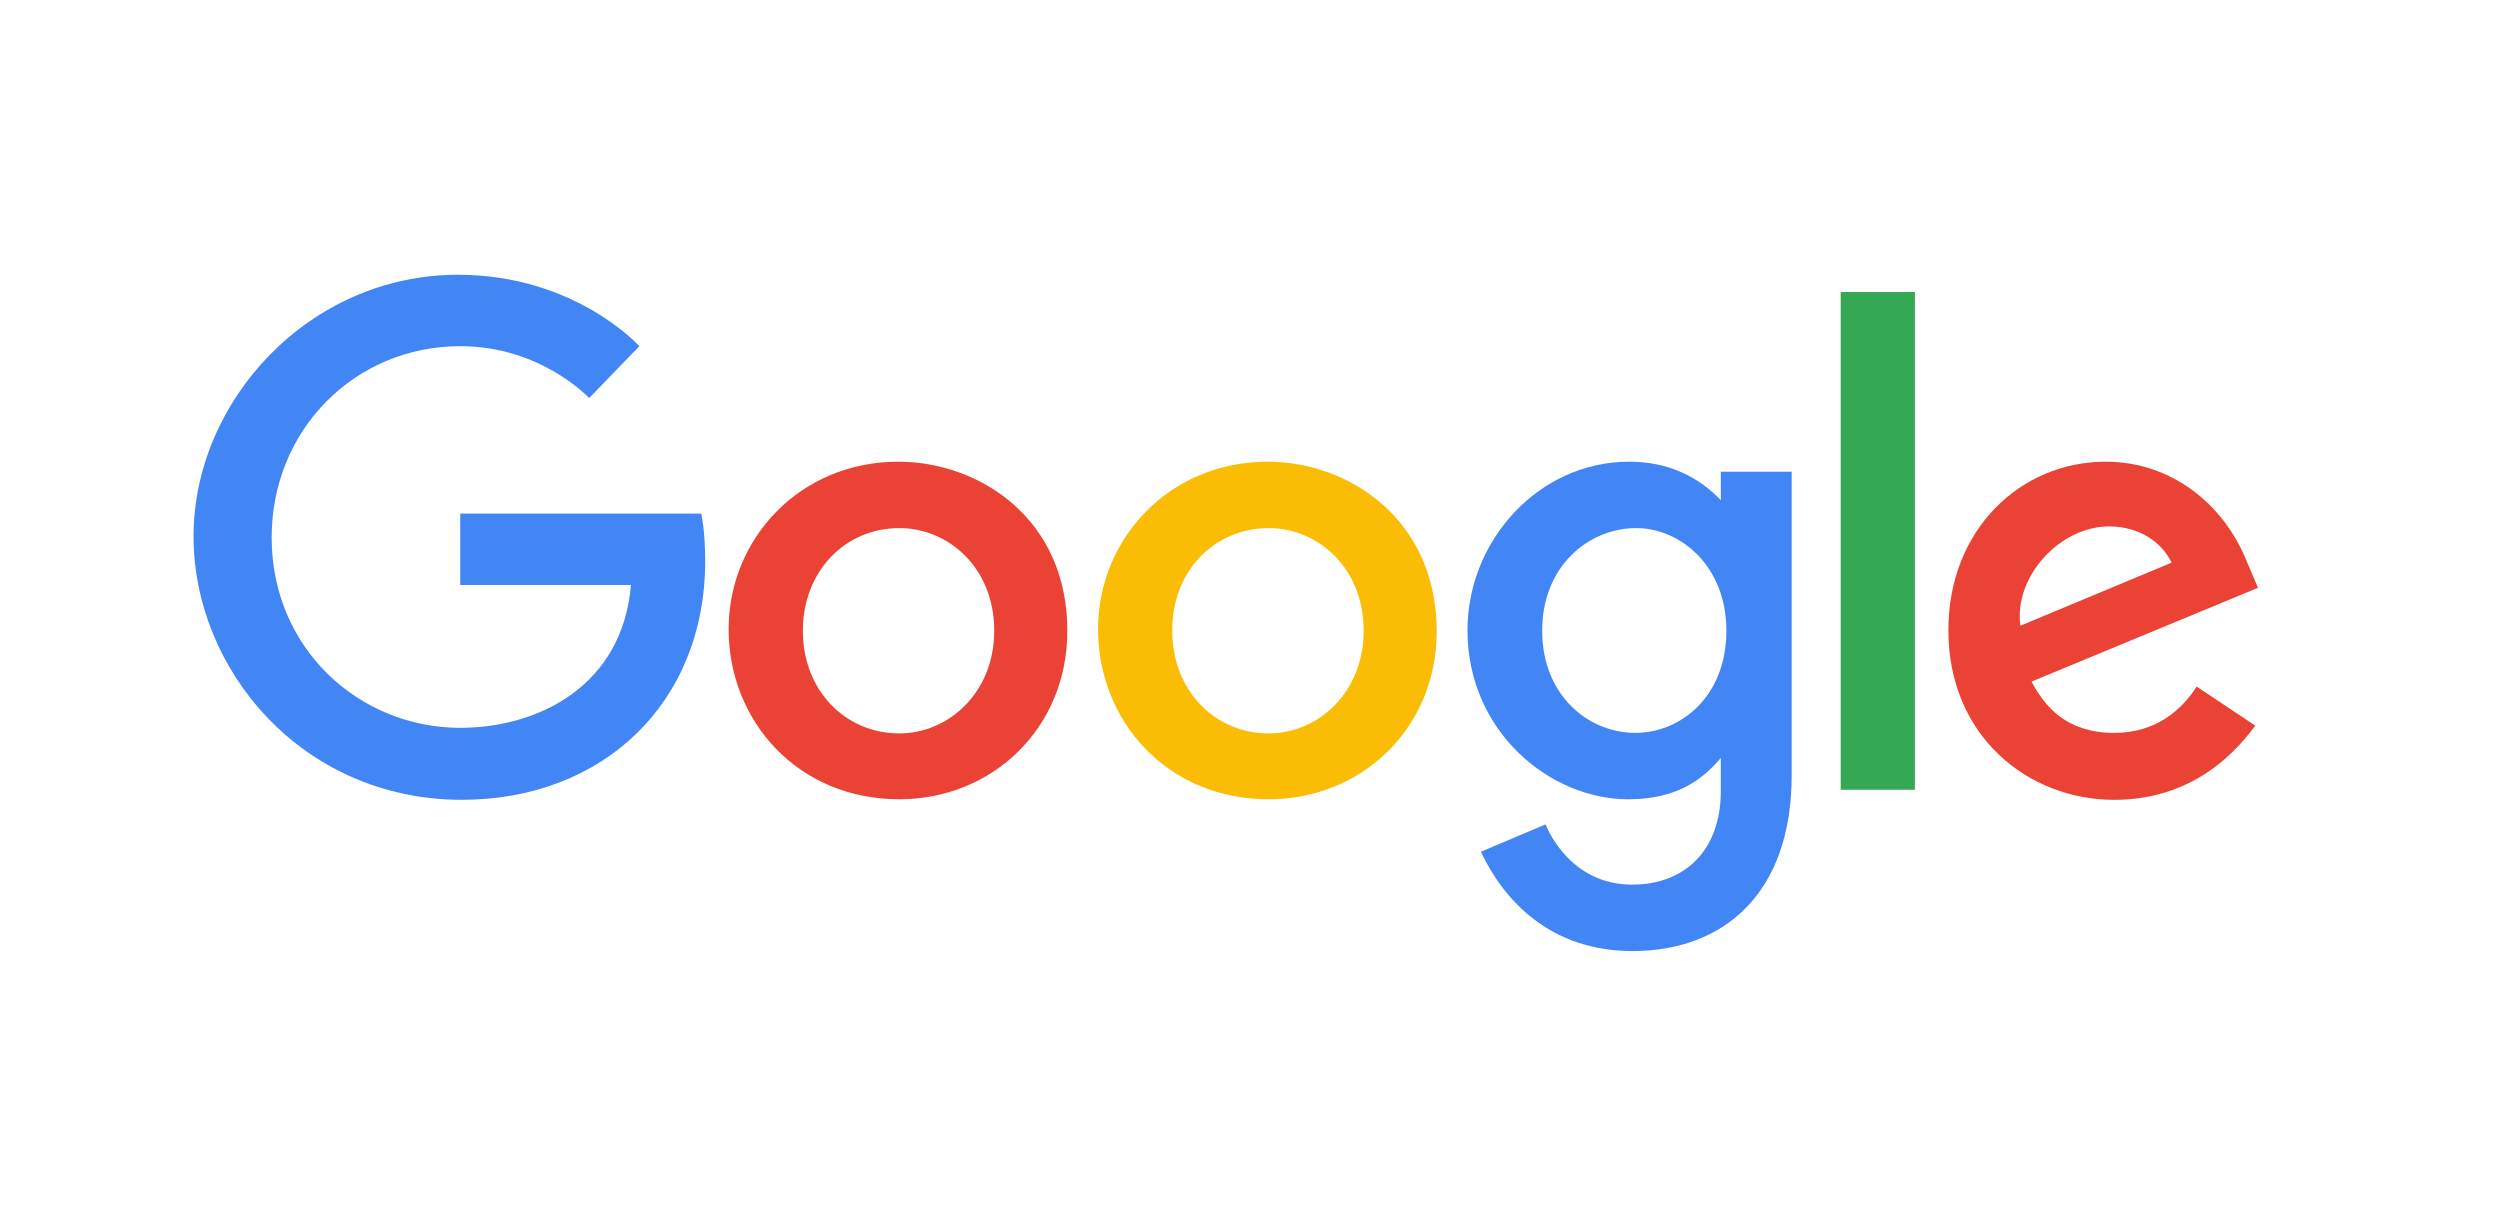
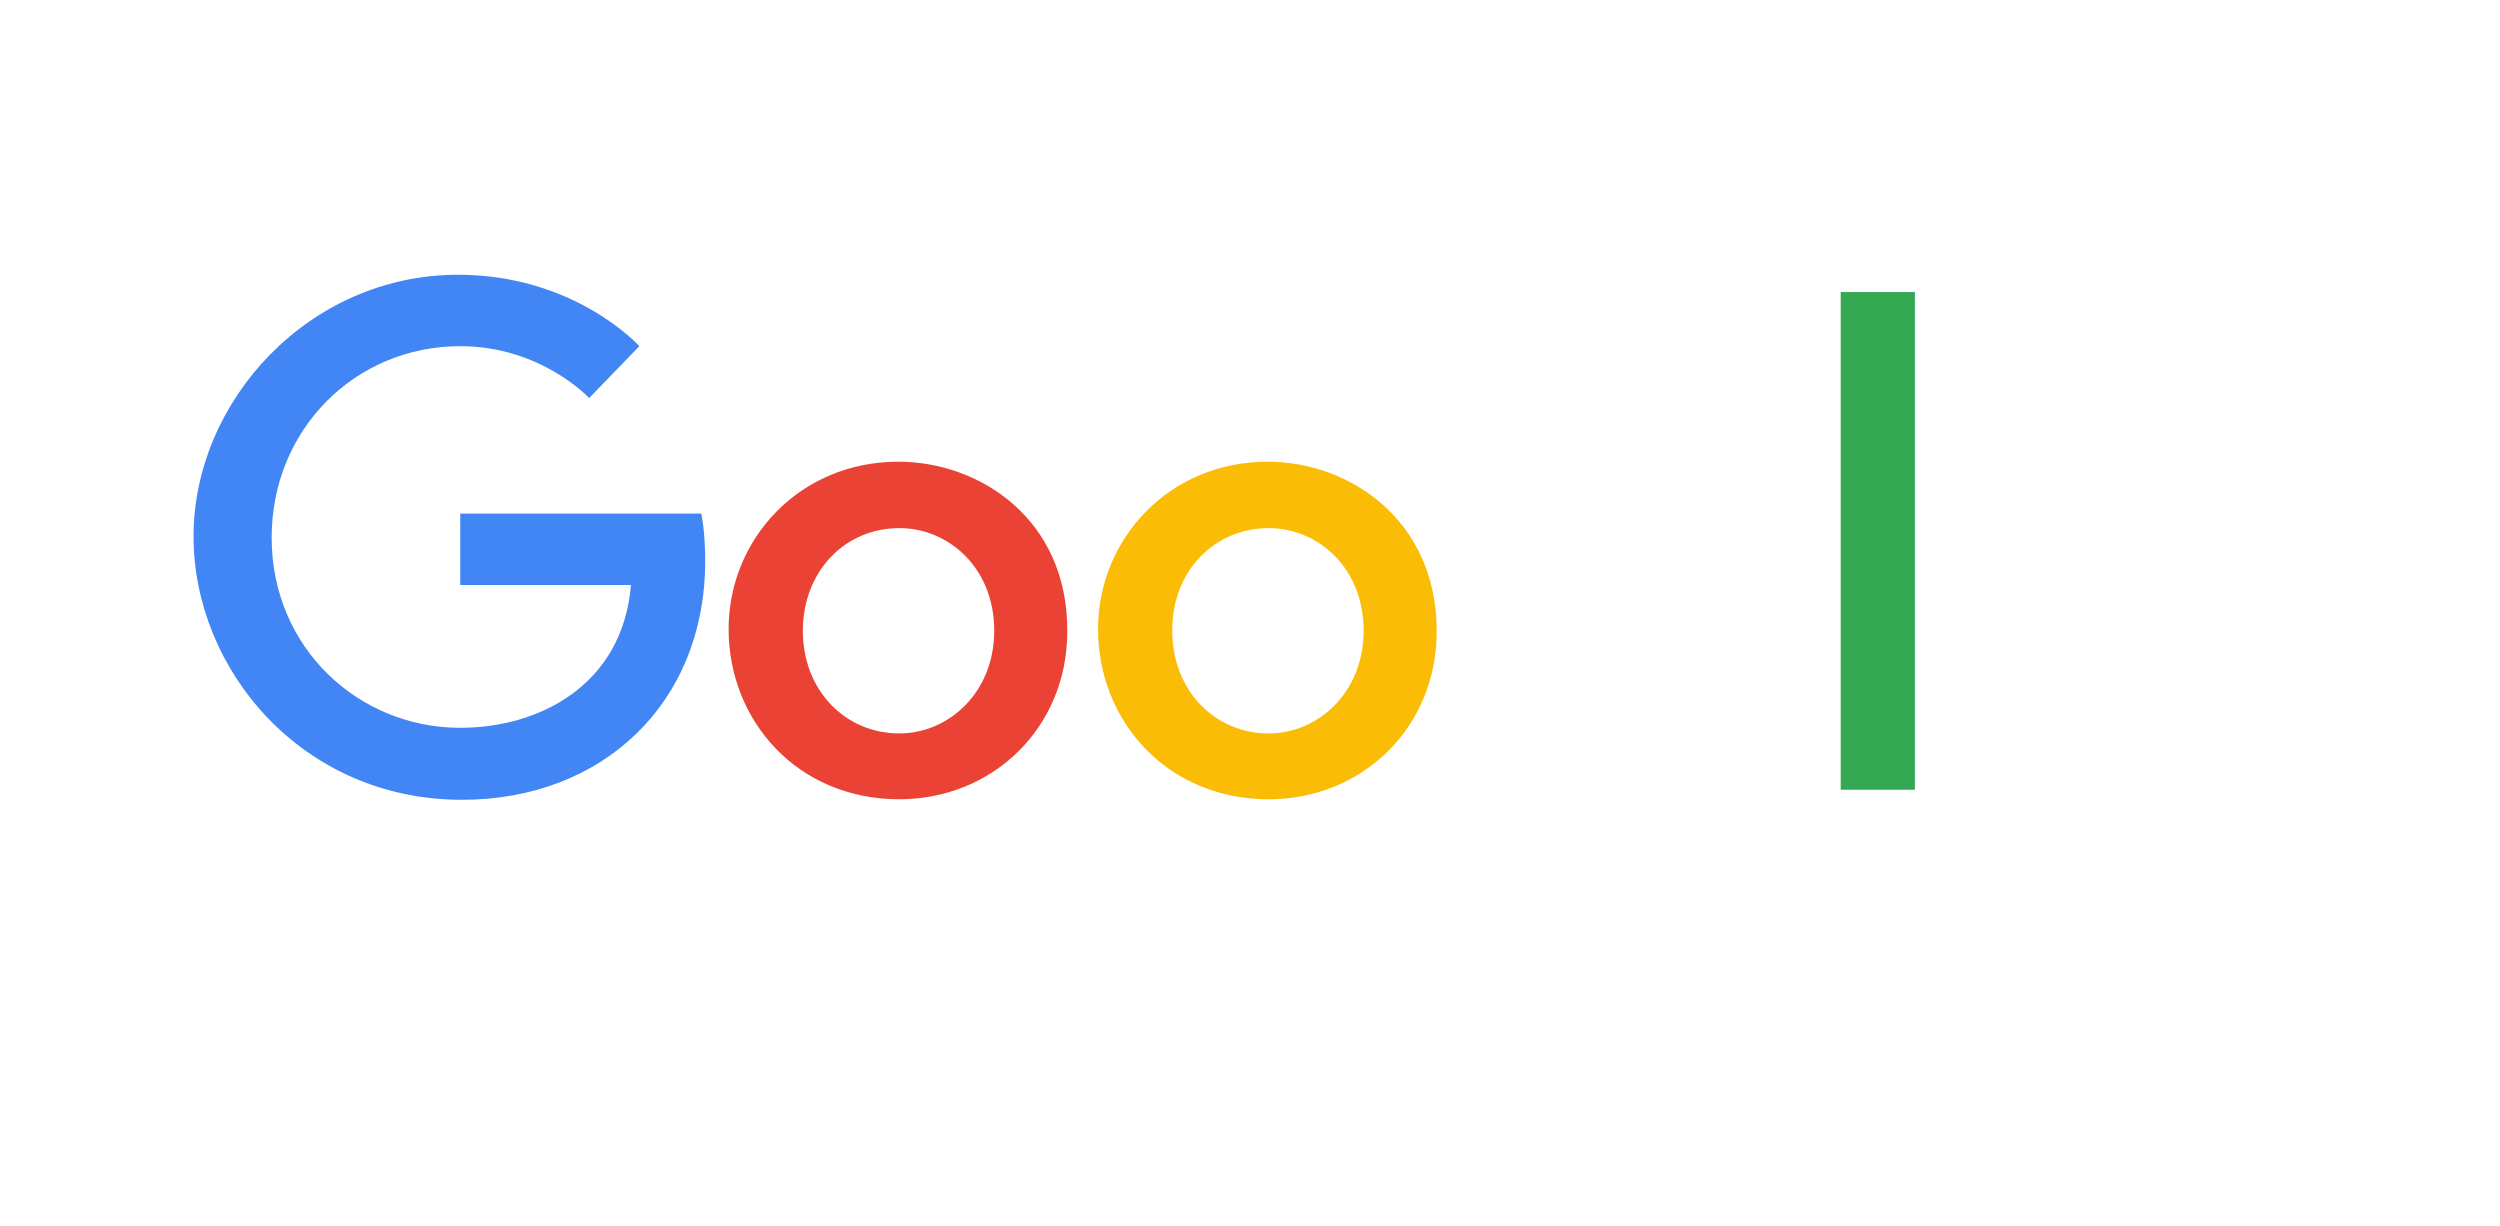
<svg xmlns="http://www.w3.org/2000/svg" width="155" height="76" viewBox="0 0 155 76" fill="none">
  <g clip-path="url(#clip0_132_1107)">
    <path d="M43.48 31.843H28.535V36.27H39.12C38.6 42.498 33.413 45.125 28.535 45.125C22.273 45.125 16.843 40.213 16.843 33.328C16.843 26.615 22.032 21.463 28.535 21.463C33.55 21.463 36.528 24.68 36.528 24.68L39.64 21.463C39.64 21.463 35.663 17.035 28.398 17.035C19.16 17.035 12 24.855 12 33.26C12 41.528 18.745 49.588 28.64 49.588C37.358 49.588 43.722 43.603 43.722 34.78C43.722 32.915 43.48 31.843 43.48 31.843Z" fill="#4285F4" />
    <path d="M55.692 28.625C49.569 28.625 45.174 33.432 45.174 39.002C45.174 44.675 49.429 49.555 55.759 49.555C61.502 49.555 66.172 45.163 66.172 39.142C66.209 32.188 60.744 28.625 55.692 28.625ZM55.762 32.742C58.772 32.742 61.642 35.165 61.642 39.108C61.642 42.947 58.804 45.472 55.762 45.472C52.407 45.472 49.777 42.807 49.777 39.108C49.777 35.44 52.372 32.742 55.762 32.742Z" fill="#EA4335" />
    <path d="M78.597 28.625C72.474 28.625 68.079 33.432 68.079 39.002C68.079 44.675 72.334 49.555 78.664 49.555C84.406 49.555 89.076 45.163 89.076 39.142C89.079 32.188 83.612 28.625 78.597 28.625ZM78.666 32.742C81.677 32.742 84.546 35.165 84.546 39.108C84.546 42.947 81.709 45.472 78.666 45.472C75.311 45.472 72.681 42.807 72.681 39.108C72.647 35.44 75.274 32.742 78.666 32.742Z" fill="#FBBC05" />
-     <path d="M101.016 28.625C95.376 28.625 90.984 33.538 90.984 39.072C90.984 45.367 96.103 49.555 100.946 49.555C103.921 49.555 105.514 48.38 106.689 46.995V49.07C106.689 52.667 104.509 54.847 101.189 54.847C98.006 54.847 96.381 52.46 95.826 51.112L91.814 52.807C93.231 55.818 96.103 58.965 101.224 58.965C106.829 58.965 111.084 55.438 111.084 48.068V29.247H106.691V31.012C105.339 29.593 103.471 28.625 101.016 28.625ZM101.431 32.742C104.199 32.742 107.036 35.095 107.036 39.108C107.036 43.19 104.199 45.438 101.396 45.438C98.386 45.438 95.618 43.015 95.618 39.142C95.584 35.127 98.491 32.742 101.431 32.742Z" fill="#4285F4" />
-     <path d="M130.554 28.625C125.262 28.625 120.799 32.845 120.799 39.072C120.799 45.68 125.782 49.59 131.074 49.59C135.502 49.59 138.234 47.167 139.827 44.99L136.194 42.568C135.259 44.02 133.669 45.44 131.074 45.44C128.134 45.44 126.784 43.815 125.954 42.258L139.999 36.443L139.272 34.748C137.924 31.392 134.742 28.625 130.554 28.625ZM130.762 32.638C132.664 32.638 134.049 33.64 134.637 34.885L125.262 38.795C124.847 35.752 127.719 32.638 130.762 32.638Z" fill="#EA4335" />
    <path d="M118.723 18.107H114.123V48.965H118.723V18.107Z" fill="#34A853" />
  </g>
  <defs>
    <clipPath id="clip0_132_1107">
      <rect width="155" height="76" fill="white" />
    </clipPath>
  </defs>
</svg>